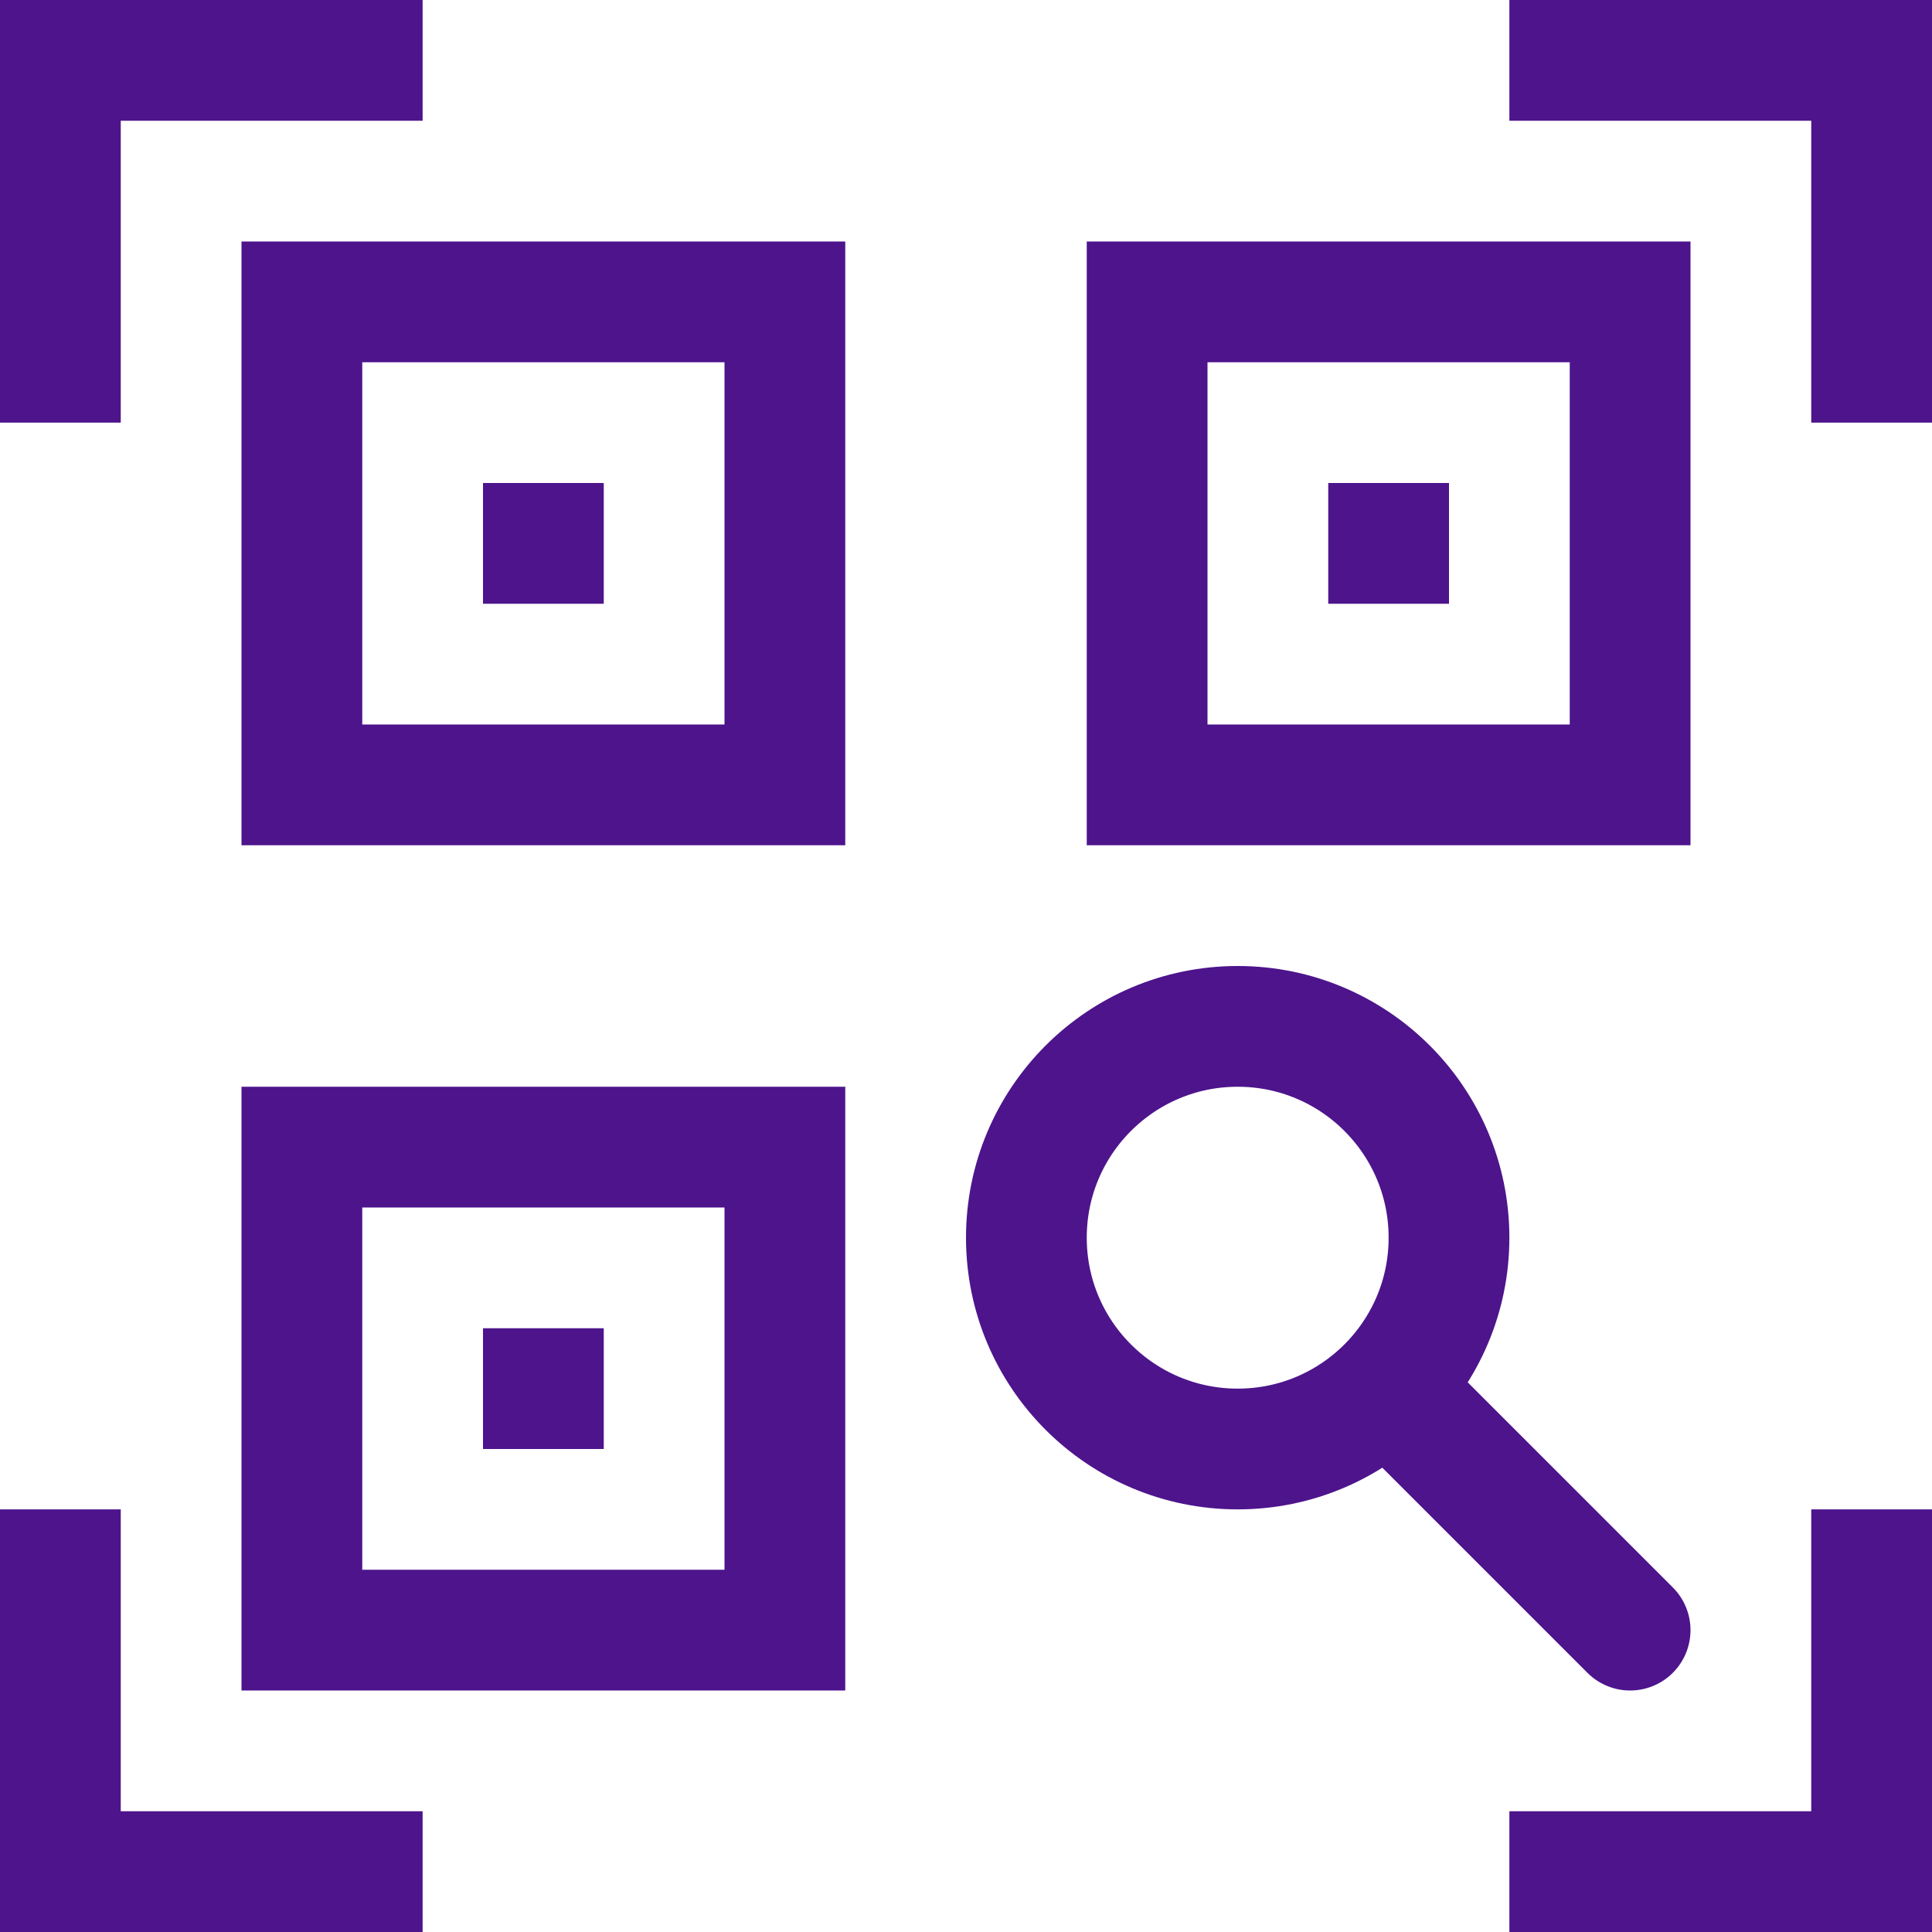
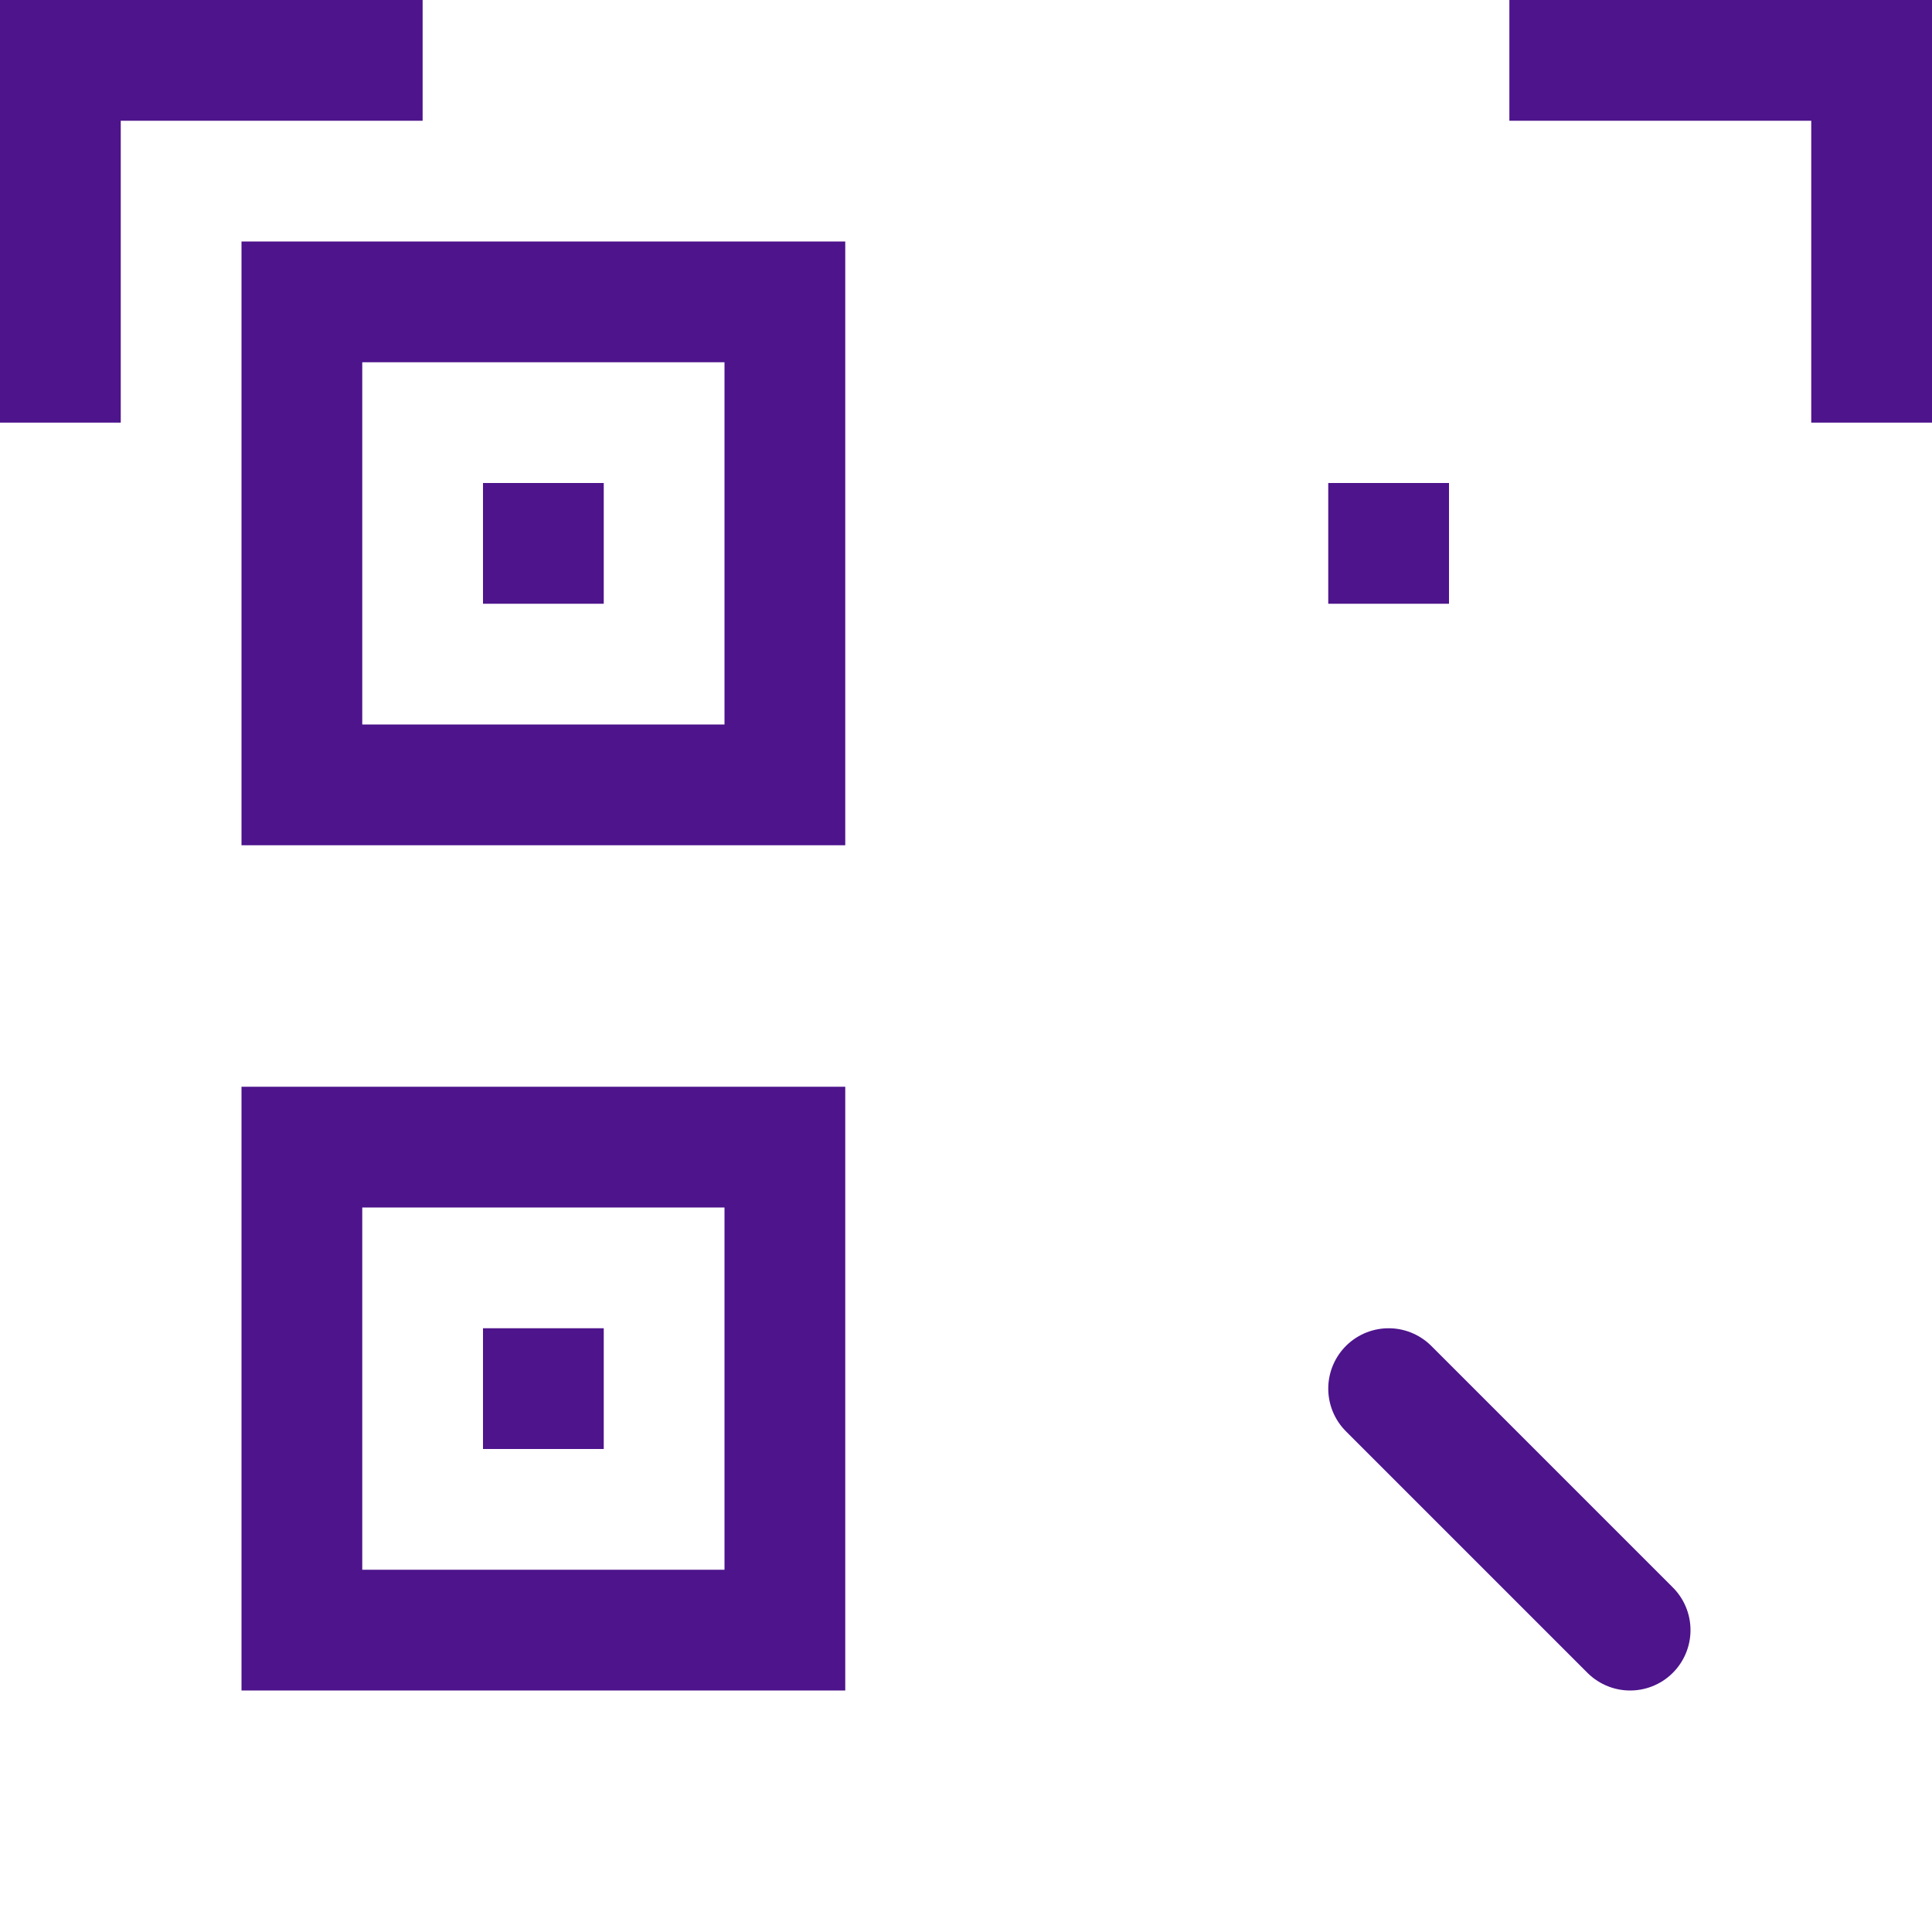
<svg xmlns="http://www.w3.org/2000/svg" version="1.1" id="Layer_1" x="0px" y="0px" viewBox="0 0 32 32" style="enable-background:new 0 0 32 32;" xml:space="preserve">
  <style type="text/css">
	.st0{fill:#EAEBEC;}
	.st1{fill:none;}
	.st2{fill:none;stroke:#4D148C;stroke-width:3;stroke-linecap:round;stroke-linejoin:round;stroke-miterlimit:10;}
	.st3{fill:none;stroke:#4D148C;stroke-width:2;stroke-linecap:round;stroke-linejoin:round;stroke-miterlimit:10;}
	.st4{fill:none;stroke:#4D148C;stroke-width:2;stroke-miterlimit:10;}
	.st5{fill:none;stroke:#4D148C;stroke-width:3;stroke-linecap:round;stroke-linejoin:round;}
	.st6{fill:none;stroke:#4D148C;stroke-width:2;stroke-linecap:round;stroke-linejoin:round;}
	.st7{fill:#4D148C;}
	.st8{fill:none;stroke:#4D148C;stroke-width:3;}
	.st9{fill:none;stroke:#4D148C;stroke-width:3;stroke-linecap:square;}
	.st10{fill:none;stroke:#4D148C;stroke-width:2;}
	.st11{fill:none;stroke:#4D148C;stroke-width:3;stroke-miterlimit:10;}
	.st12{fill:none;stroke:#4D148C;stroke-width:2;stroke-linecap:round;stroke-miterlimit:10;}
</style>
  <rect x="5" y="5" class="st4" width="8" height="8" />
  <rect x="5" y="19" class="st4" width="8" height="8" />
-   <circle class="st4" cx="20.5" cy="20.5" r="3.5" />
  <line class="st12" x1="23" y1="23" x2="27" y2="27" />
-   <polyline class="st4" points="7,31 1,31 1,25 " />
  <polyline class="st4" points="1,7 1,1 7,1 " />
-   <rect x="19" y="5" class="st4" width="8" height="8" />
  <path class="st7" d="M22,10V8h2v2H22z M10,10V8H8v2H10z M10,24v-2H8v2H10z" />
  <polyline class="st4" points="25,1 31,1 31,7 " />
-   <polyline class="st4" points="31,25 31,31 25,31 " />
</svg>